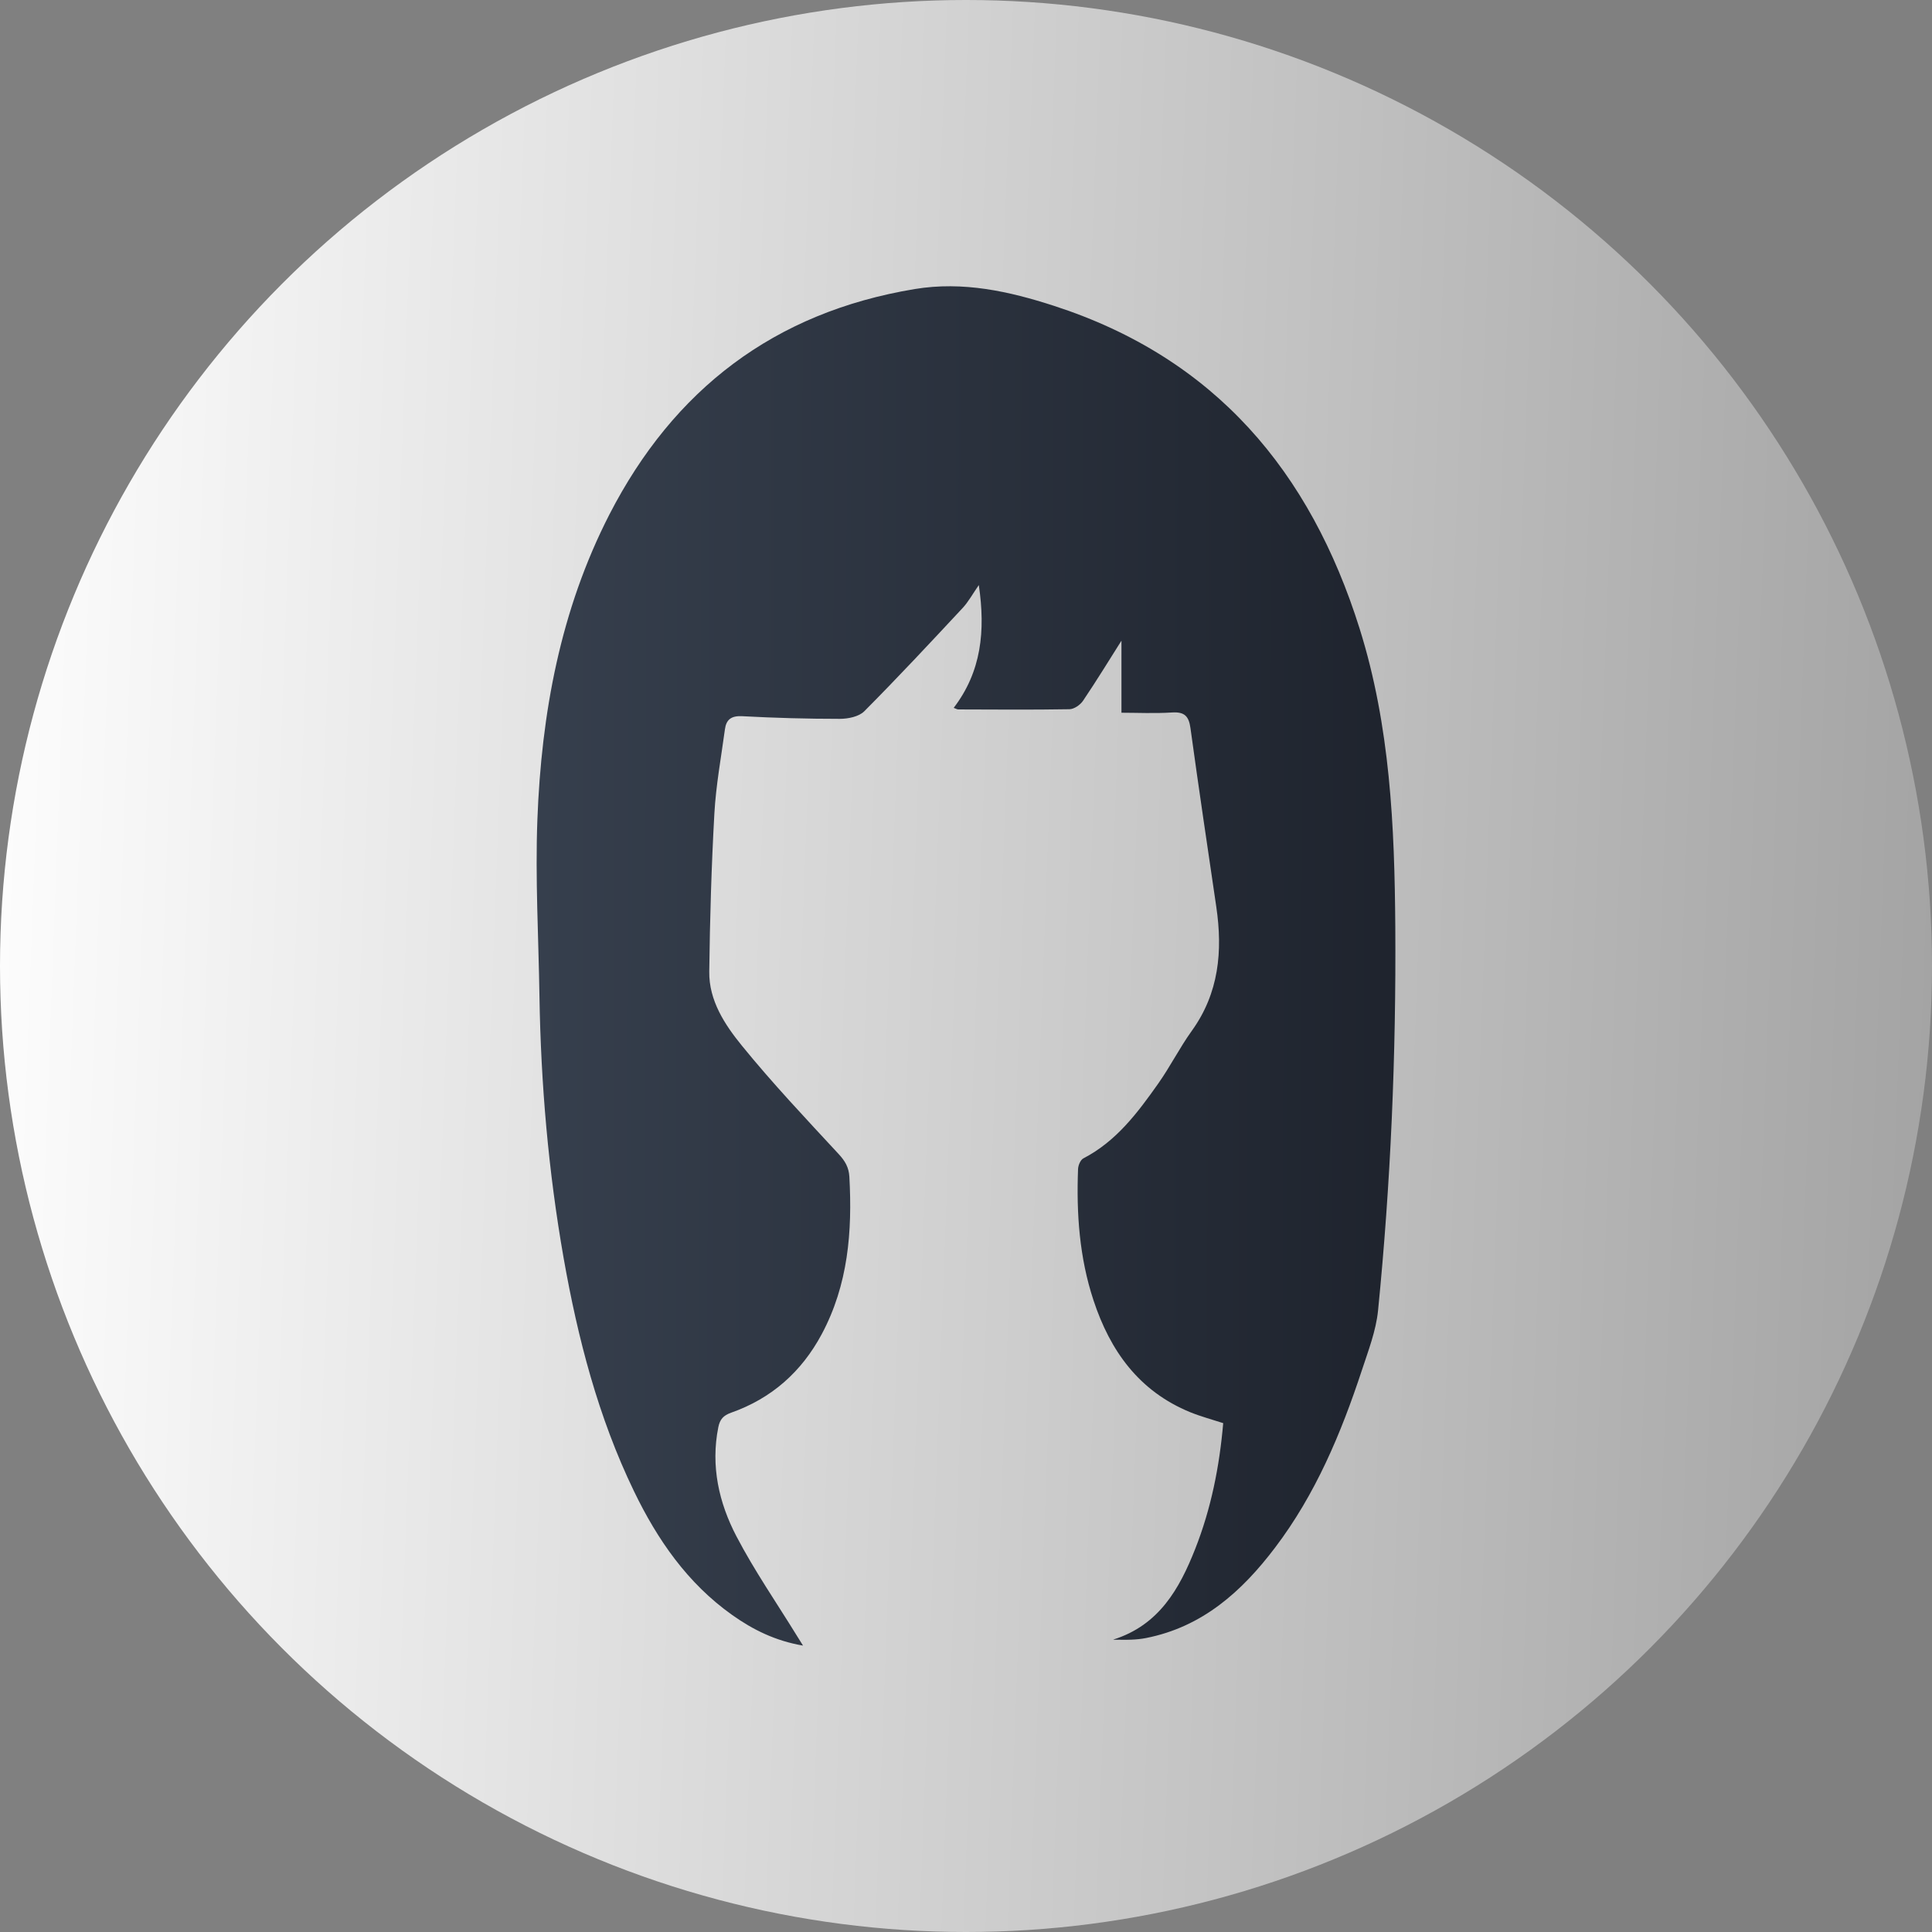
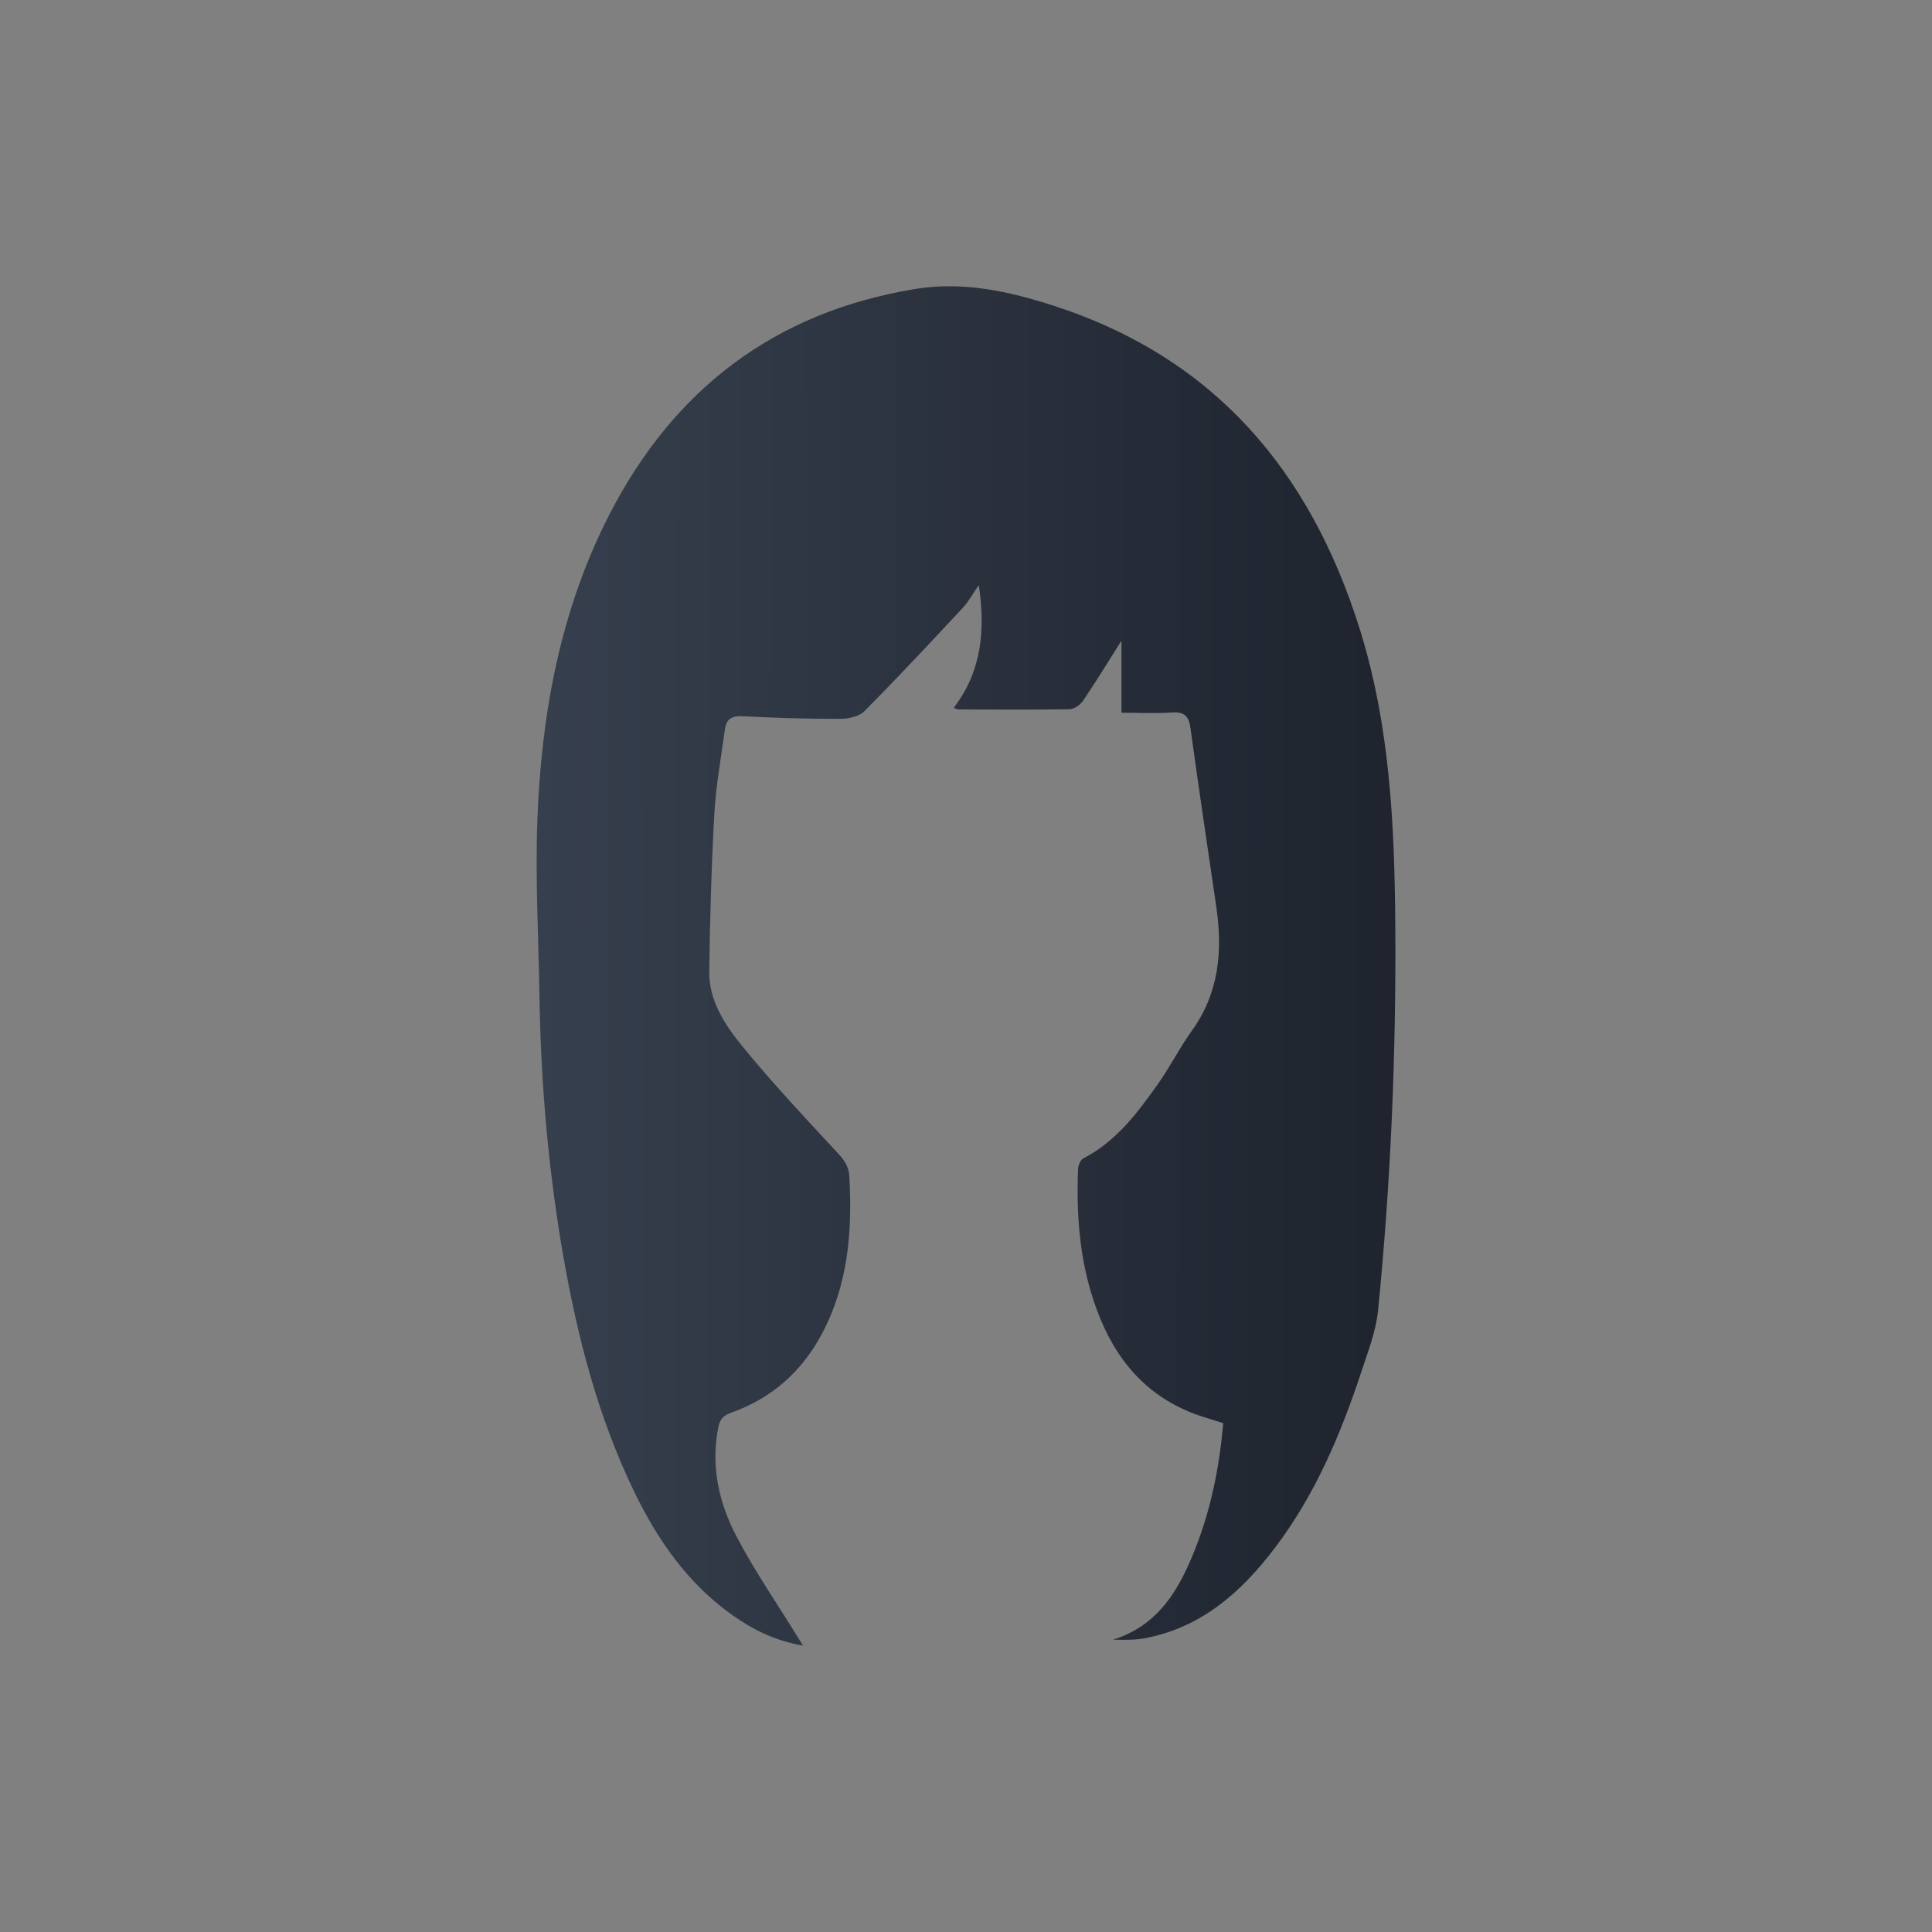
<svg xmlns="http://www.w3.org/2000/svg" width="54" height="54" viewBox="0 0 54 54" fill="none" role="img" aria-label="Women icon">
  <rect x="0" y="0" width="54" height="54" fill="#808080" stroke="none" />
-   <circle cx="27" cy="27" r="27" fill="url(#paint0_linear_630_87)" />
  <path d="M31.116 45.827C32.395 45.426 32.967 44.406 33.406 43.293C33.849 42.171 34.084 40.995 34.189 39.777C33.873 39.674 33.563 39.592 33.268 39.472C31.834 38.885 31.029 37.757 30.563 36.342C30.169 35.148 30.084 33.918 30.132 32.674C30.137 32.57 30.199 32.418 30.282 32.376C31.202 31.899 31.797 31.101 32.37 30.29C32.707 29.814 32.969 29.288 33.309 28.815C34.072 27.757 34.177 26.584 33.996 25.348C33.752 23.683 33.502 22.018 33.274 20.352C33.228 20.016 33.108 19.892 32.758 19.914C32.274 19.945 31.786 19.921 31.345 19.921V17.907C31.011 18.435 30.654 19.019 30.271 19.587C30.193 19.703 30.02 19.822 29.89 19.823C28.855 19.841 27.819 19.832 26.783 19.829C26.75 19.829 26.719 19.807 26.656 19.785C27.431 18.772 27.547 17.635 27.358 16.353C27.18 16.61 27.065 16.824 26.904 16.996C25.999 17.967 25.093 18.939 24.156 19.881C24.006 20.031 23.704 20.092 23.473 20.092C22.563 20.092 21.653 20.067 20.744 20.018C20.439 20.002 20.298 20.113 20.262 20.384C20.156 21.168 20.011 21.95 19.967 22.739C19.885 24.211 19.842 25.684 19.824 27.157C19.813 27.965 20.258 28.64 20.737 29.228C21.589 30.276 22.518 31.26 23.437 32.252C23.619 32.448 23.725 32.626 23.74 32.891C23.825 34.419 23.707 35.909 22.966 37.293C22.404 38.342 21.566 39.087 20.436 39.485C20.217 39.563 20.122 39.67 20.077 39.891C19.861 40.975 20.092 42.002 20.586 42.945C21.089 43.907 21.711 44.806 22.282 45.734C22.325 45.803 22.369 45.873 22.445 45.995C21.674 45.864 21.047 45.552 20.467 45.141C19.213 44.252 18.373 43.032 17.719 41.678C16.72 39.61 16.15 37.409 15.753 35.16C15.328 32.74 15.117 30.302 15.078 27.846C15.053 26.201 14.958 24.551 15.02 22.909C15.132 19.944 15.662 17.051 17.035 14.376C18.828 10.891 21.635 8.729 25.568 8.079C26.915 7.856 28.205 8.141 29.464 8.55C33.96 10.008 36.623 13.178 38.002 17.571C38.857 20.296 38.979 23.098 38.999 25.908C39.023 29.488 38.872 33.065 38.517 36.629C38.46 37.198 38.243 37.755 38.062 38.307C37.482 40.065 36.77 41.765 35.639 43.256C34.713 44.479 33.61 45.474 32.029 45.784C31.895 45.811 31.758 45.823 31.62 45.829C31.452 45.836 31.283 45.83 31.116 45.83V45.827Z" fill="url(#paint1_linear_630_87)" />
  <defs>
    <linearGradient id="paint0_linear_630_87" x1="57.038" y1="47.032" x2="-2.586" y2="44.814" gradientUnits="userSpaceOnUse">
      <stop stop-color="#9E9E9E" />
      <stop offset="1" stop-color="#FFFFFF" />
    </linearGradient>
    <linearGradient id="paint1_linear_630_87" x1="14.999" y1="13.914" x2="39.462" y2="13.952" gradientUnits="userSpaceOnUse">
      <stop stop-color="#363F4D" />
      <stop offset="1" stop-color="#1E232D" />
    </linearGradient>
  </defs>
</svg>